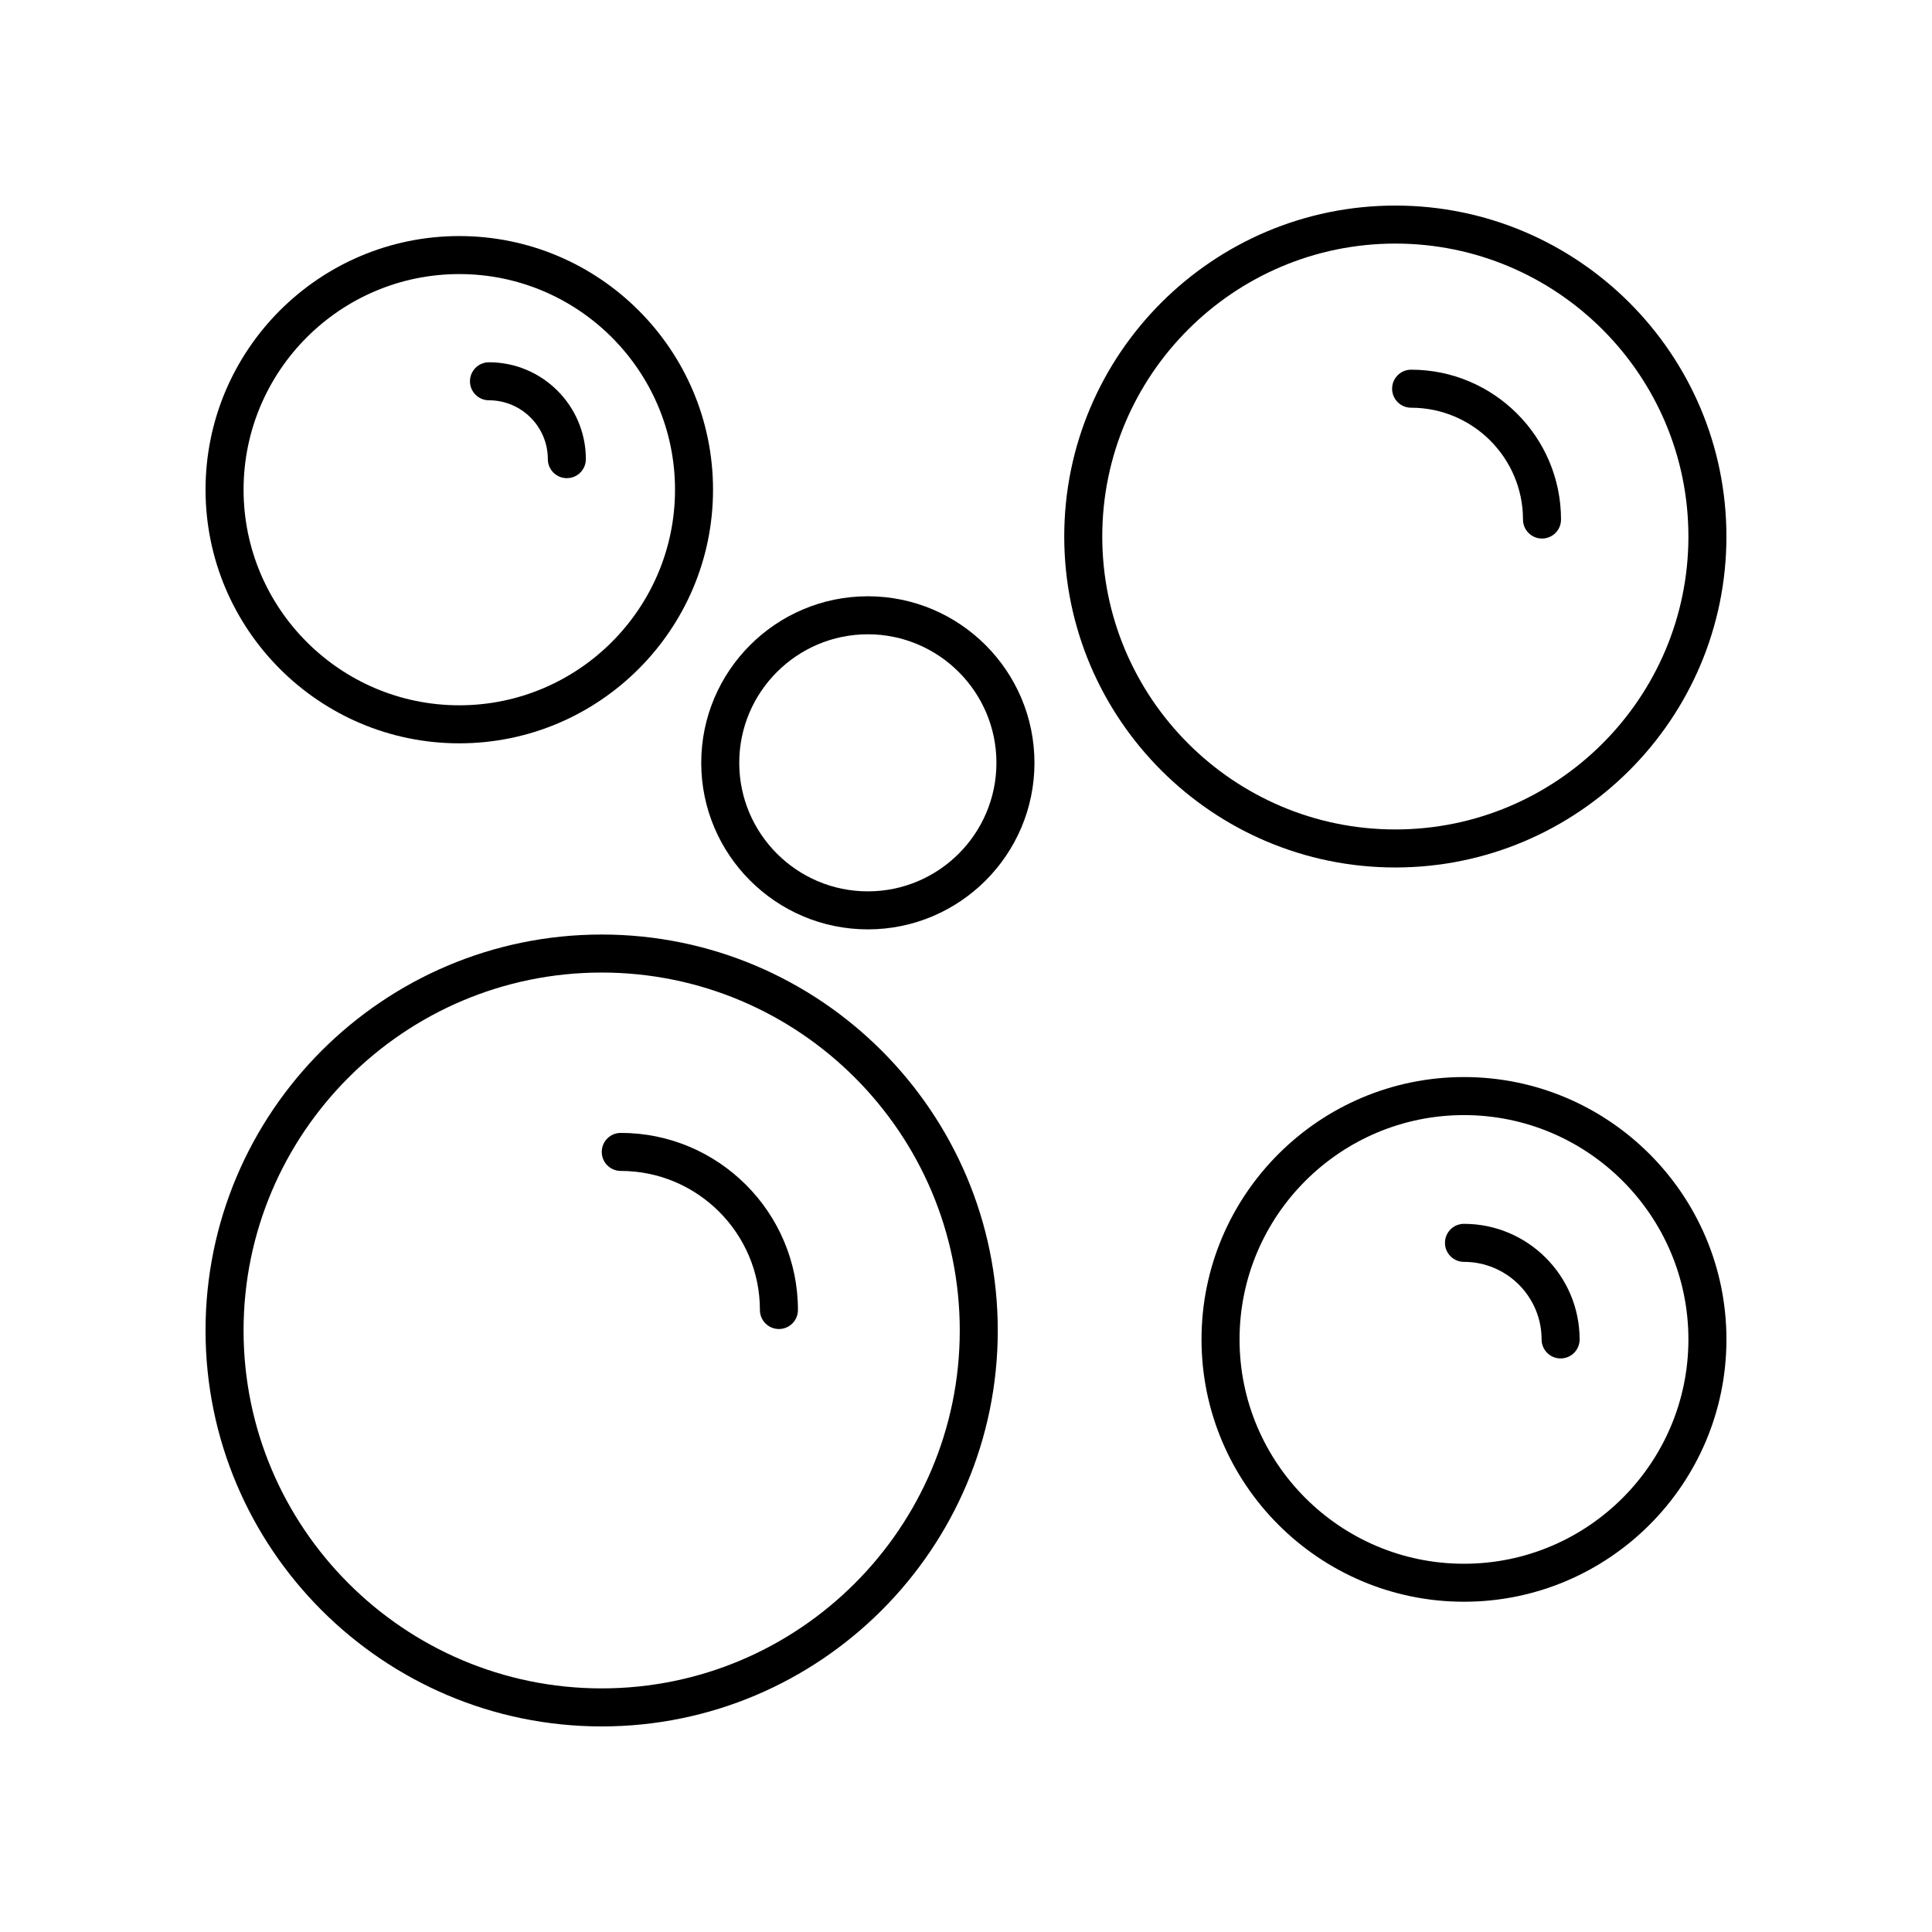
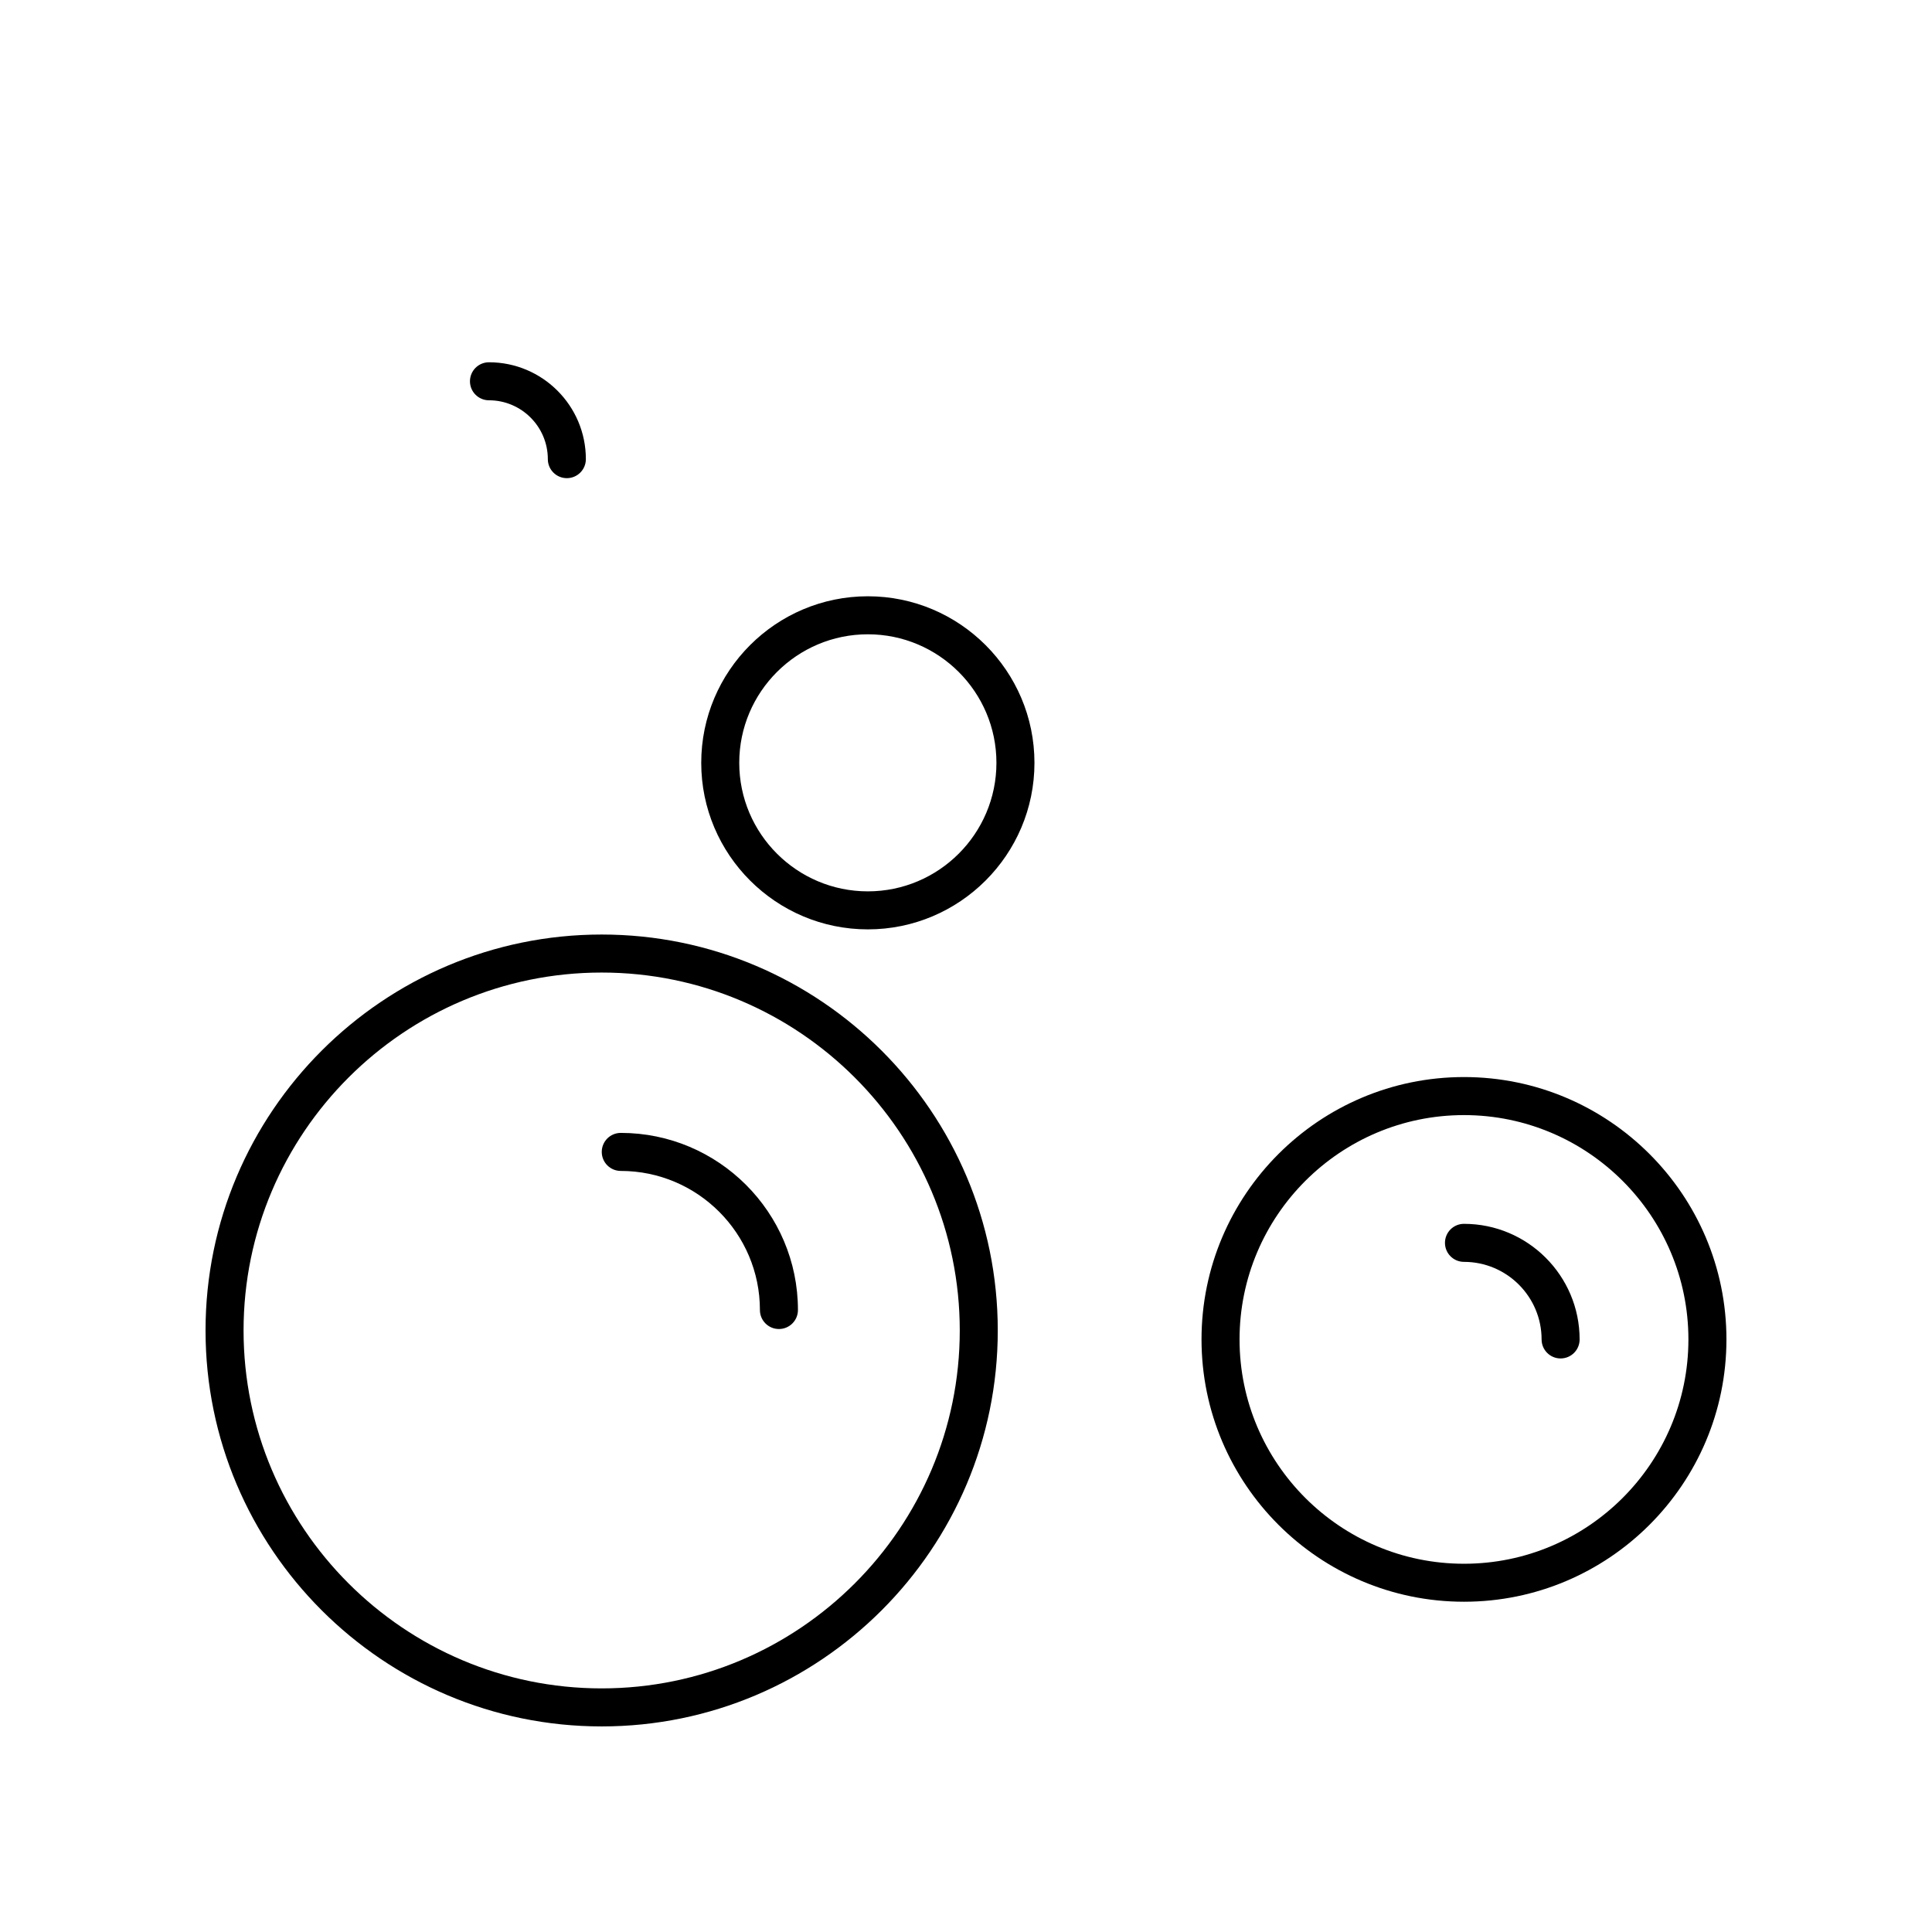
<svg xmlns="http://www.w3.org/2000/svg" fill="#000000" width="800px" height="800px" version="1.1" viewBox="144 144 512 512">
  <g>
-     <path d="m601.52 286.18c0-48.359-39.359-87.703-87.742-87.703-48.383 0-87.742 39.344-87.742 87.703 0 48.363 39.359 87.711 87.742 87.711 48.383-0.004 87.742-39.348 87.742-87.711zm-165.41 0c0-42.805 34.844-77.629 77.668-77.629 42.824 0 77.668 34.824 77.668 77.629 0 42.809-34.844 77.633-77.668 77.633-42.824 0-77.668-34.824-77.668-77.633z" />
    <path d="m531.97 429.43c-38.352 0-69.555 31.188-69.555 69.523 0 38.336 31.203 69.523 69.555 69.523 38.352 0.004 69.555-31.184 69.555-69.52 0-38.34-31.203-69.527-69.555-69.527zm0 128.98c-32.797 0-59.477-26.668-59.477-59.449s26.68-59.449 59.477-59.449 59.477 26.664 59.477 59.449c0 32.781-26.68 59.449-59.477 59.449z" />
    <path d="m531.97 468.33c-2.785 0-5.039 2.254-5.039 5.039 0 2.785 2.254 5.039 5.039 5.039 11.34 0 20.57 9.219 20.57 20.555 0 2.785 2.254 5.039 5.039 5.039s5.039-2.254 5.039-5.039c-0.004-16.891-13.75-30.633-30.648-30.633z" />
-     <path d="m517.96 252.05c16.348 0 29.648 13.293 29.648 29.633 0 2.785 2.254 5.039 5.039 5.039 2.785 0 5.039-2.254 5.039-5.039 0-21.895-17.82-39.711-39.723-39.711-2.785 0-5.039 2.254-5.039 5.039-0.004 2.785 2.25 5.039 5.035 5.039z" />
    <path d="m303.45 391.66c-57.883 0-104.98 47.07-104.98 104.93s47.094 104.93 104.98 104.93 104.97-47.07 104.97-104.93-47.09-104.93-104.97-104.93zm0 199.78c-52.328 0-94.902-42.551-94.902-94.852s42.574-94.852 94.902-94.852c52.324 0 94.898 42.555 94.898 94.852 0 52.301-42.574 94.852-94.898 94.852z" />
    <path d="m308.51 444.23c-2.785 0-5.039 2.254-5.039 5.039 0 2.785 2.254 5.039 5.039 5.039 20.336 0 36.875 16.531 36.875 36.855 0 2.785 2.254 5.039 5.039 5.039 2.785 0 5.039-2.254 5.039-5.039-0.004-25.883-21.066-46.934-46.953-46.934z" />
-     <path d="m332.96 273.77c0-37.062-30.164-67.211-67.246-67.211-37.078 0-67.242 30.148-67.242 67.211s30.164 67.219 67.242 67.219 67.246-30.156 67.246-67.219zm-124.41 0c0-31.504 25.645-57.137 57.164-57.137 31.523 0 57.172 25.633 57.172 57.137 0 31.508-25.648 57.141-57.172 57.141-31.52 0-57.164-25.633-57.164-57.141z" />
    <path d="m373.99 302.02c-24.348 0-44.156 19.797-44.156 44.137s19.809 44.137 44.156 44.137c24.344 0 44.152-19.797 44.152-44.137-0.004-24.336-19.809-44.137-44.152-44.137zm0 78.199c-18.793 0-34.082-15.281-34.082-34.062s15.285-34.062 34.082-34.062c18.789 0 34.074 15.281 34.074 34.062s-15.285 34.062-34.074 34.062z" />
    <path d="m273.58 250.08c8.602 0 15.602 6.996 15.602 15.598 0 2.785 2.254 5.039 5.039 5.039s5.039-2.254 5.039-5.039c0-14.156-11.52-25.672-25.676-25.672-2.785 0-5.039 2.254-5.039 5.039 0 2.781 2.254 5.035 5.035 5.035z" />
  </g>
</svg>